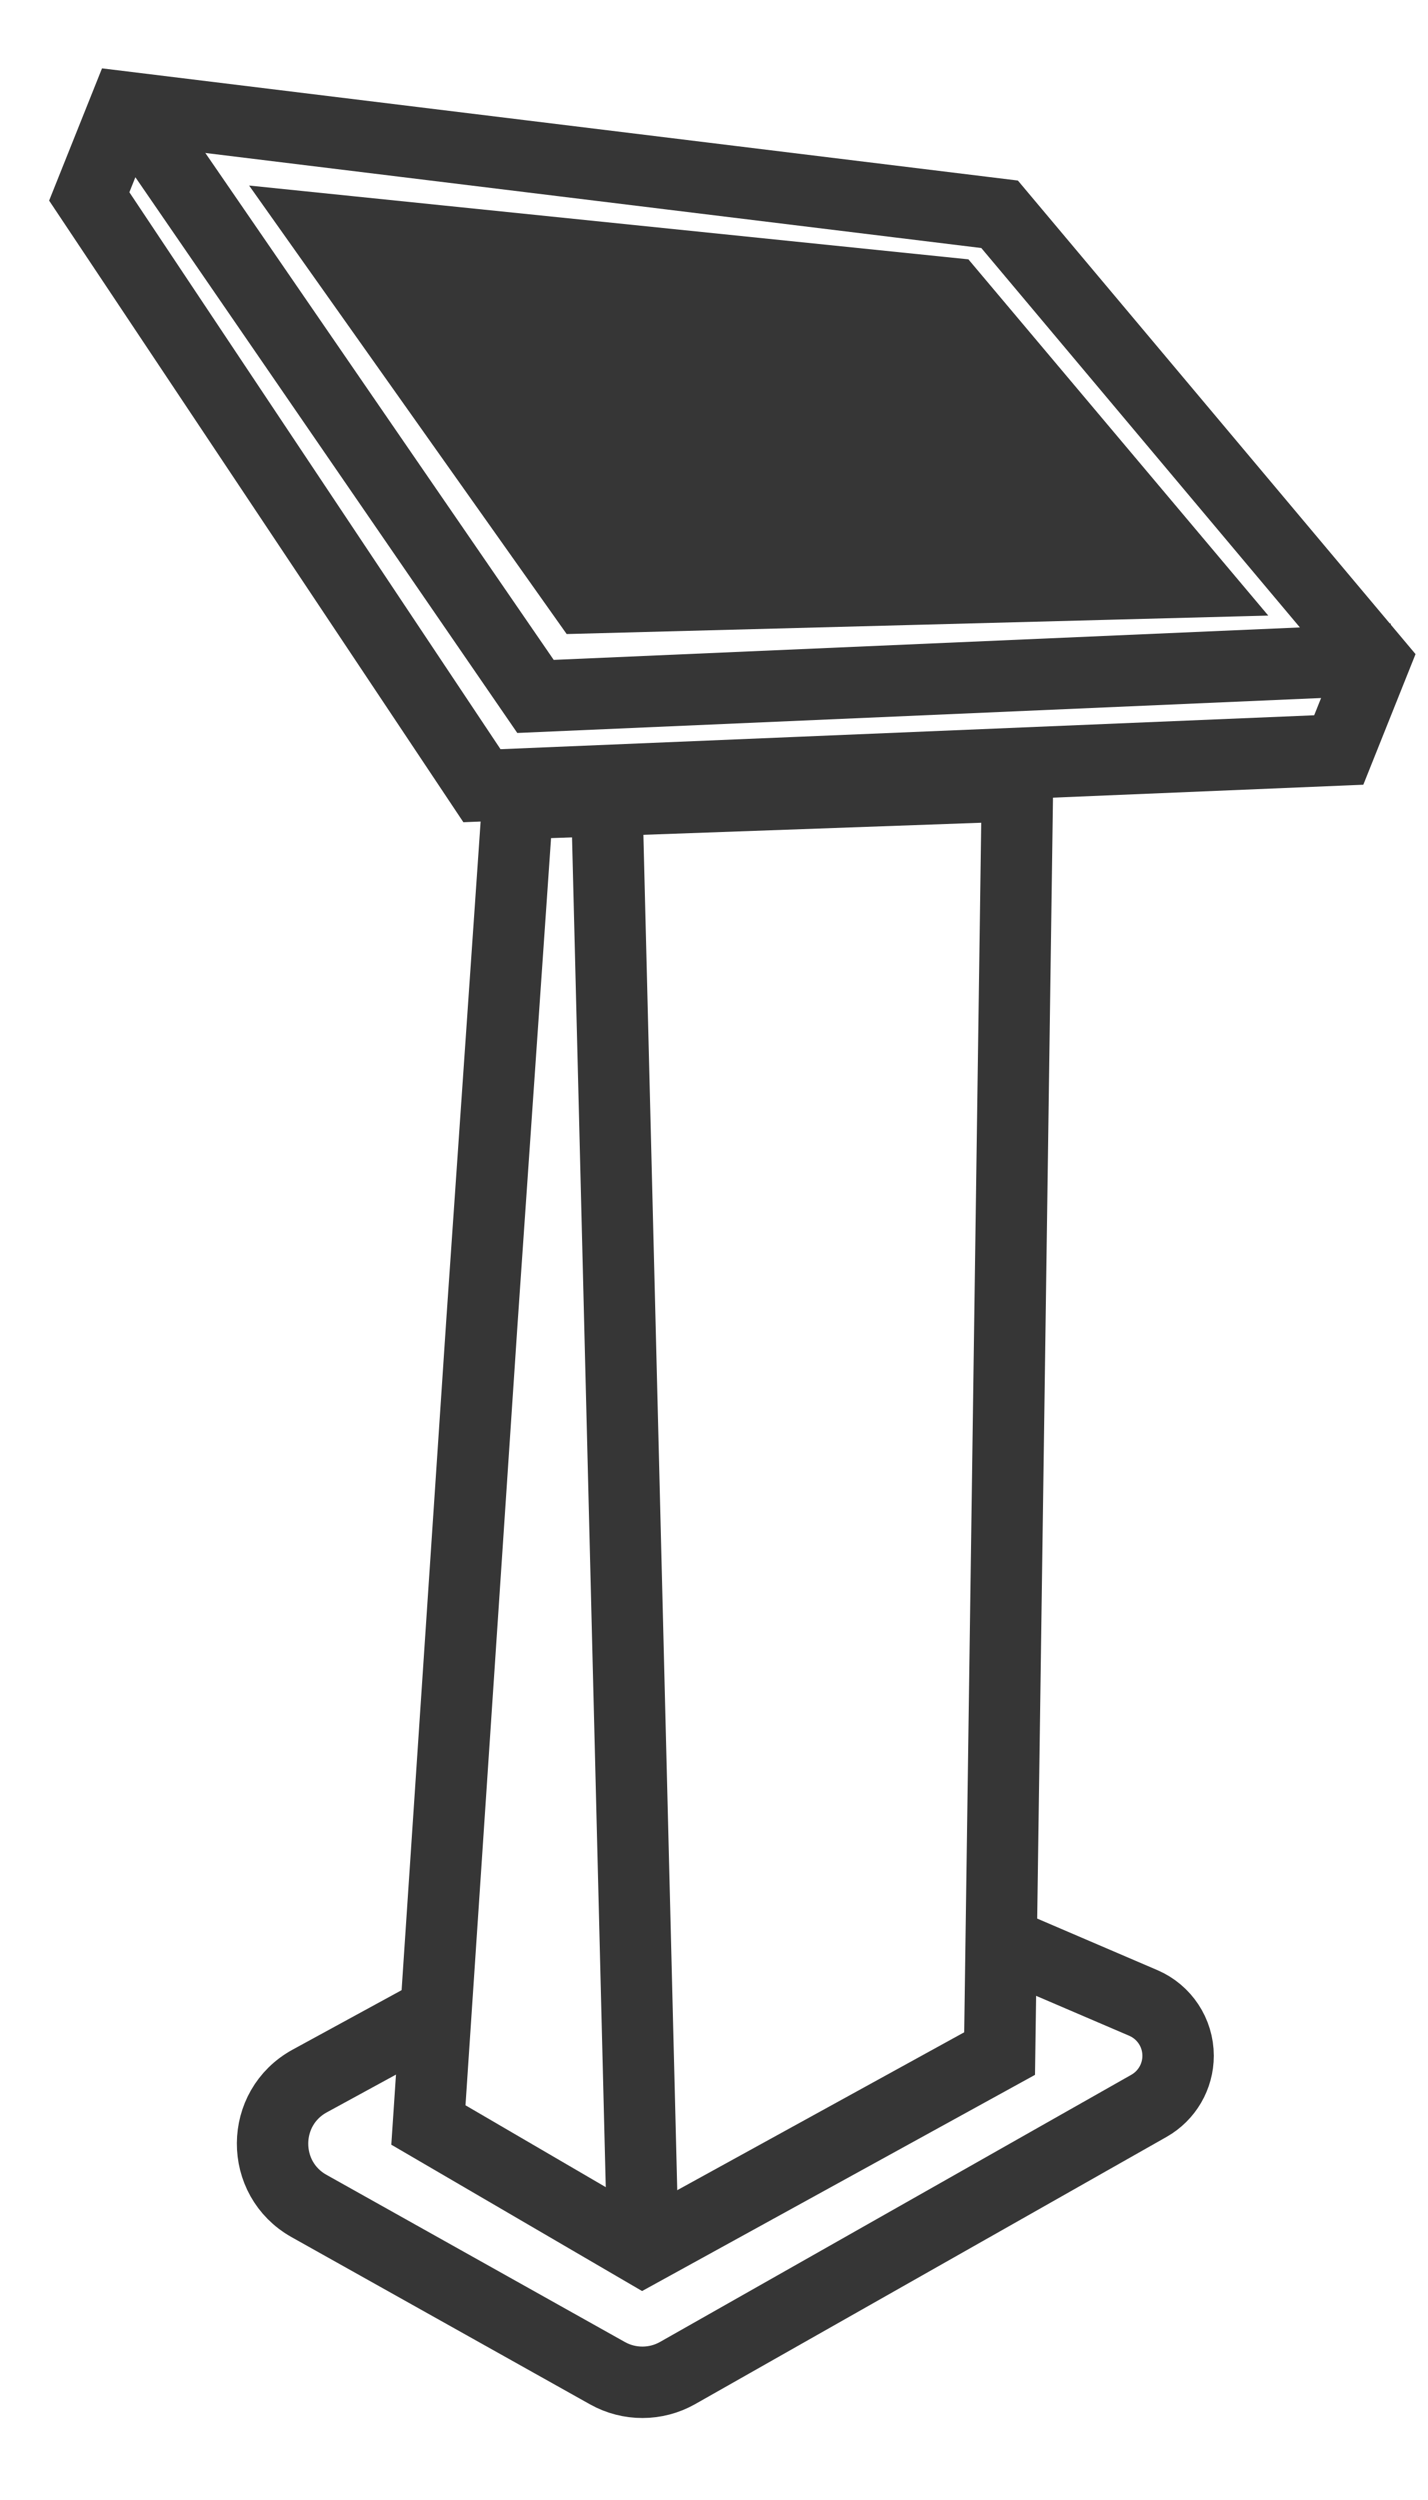
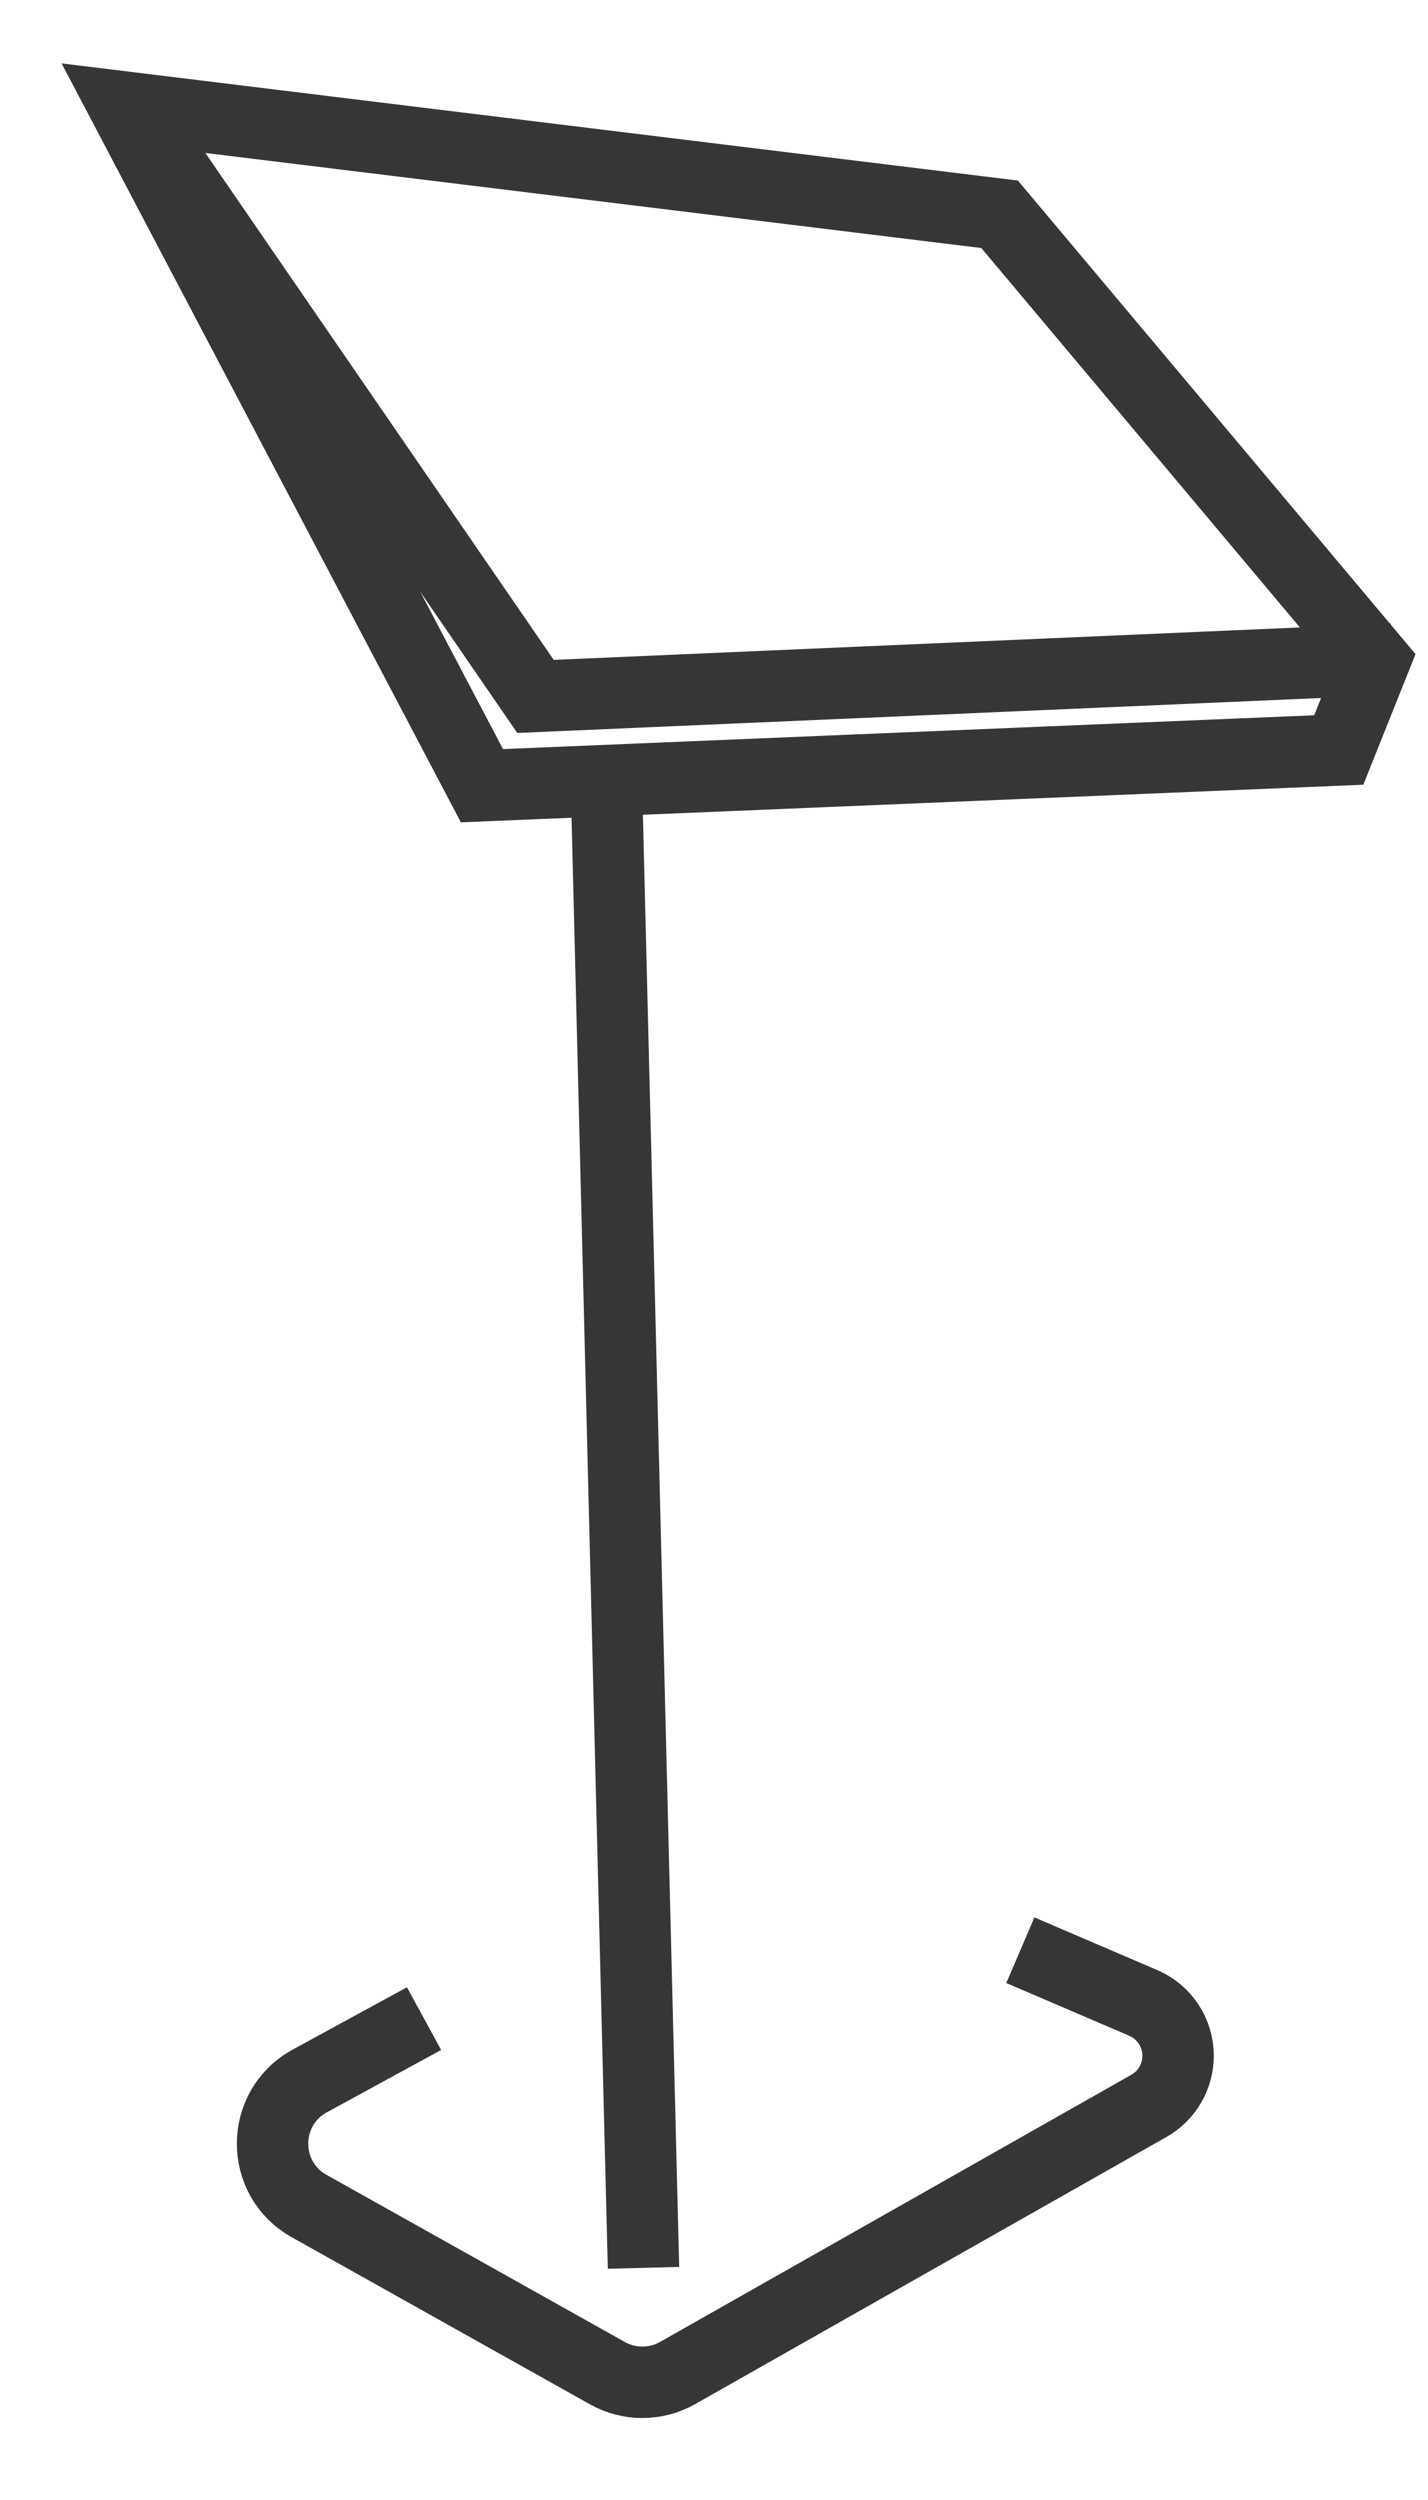
<svg xmlns="http://www.w3.org/2000/svg" width="40" height="70" viewBox="0 0 40 70" fill="none">
  <path d="M29.5 55L32.024 56.082C32.616 56.336 33 56.918 33 57.562V57.562C33 58.142 32.688 58.677 32.184 58.963L18.98 66.445C18.372 66.789 17.627 66.791 17.017 66.45L8.657 61.768C7.285 60.999 7.296 59.02 8.677 58.267L11 57" stroke="#363636" stroke-width="2" stroke-linecap="square" />
  <path d="M17 22.5L18 62.5" stroke="#363636" stroke-width="2" stroke-linecap="square" />
-   <path d="M28 57.5L28.5 22L14.5 22.5L13.5 37L12 59.5L18 63L28 57.5Z" stroke="#363636" stroke-width="2" stroke-linecap="square" />
-   <path d="M16 17.5L7.5 5.5L27 7.5L35 17L16 17.5Z" fill="#363636" stroke="#363636" stroke-width="0.5" stroke-linecap="square" />
-   <path d="M3.5 3L2.5 5.5L13.5 22L37.5 21L38.5 18.5L28 6L3.5 3Z" stroke="#363636" stroke-width="2" stroke-linecap="square" />
+   <path d="M3.5 3L13.5 22L37.5 21L38.5 18.5L28 6L3.5 3Z" stroke="#363636" stroke-width="2" stroke-linecap="square" />
  <path d="M4 3.5L15 19.5L38 18.5" stroke="#363636" stroke-width="2" stroke-linecap="square" />
</svg>